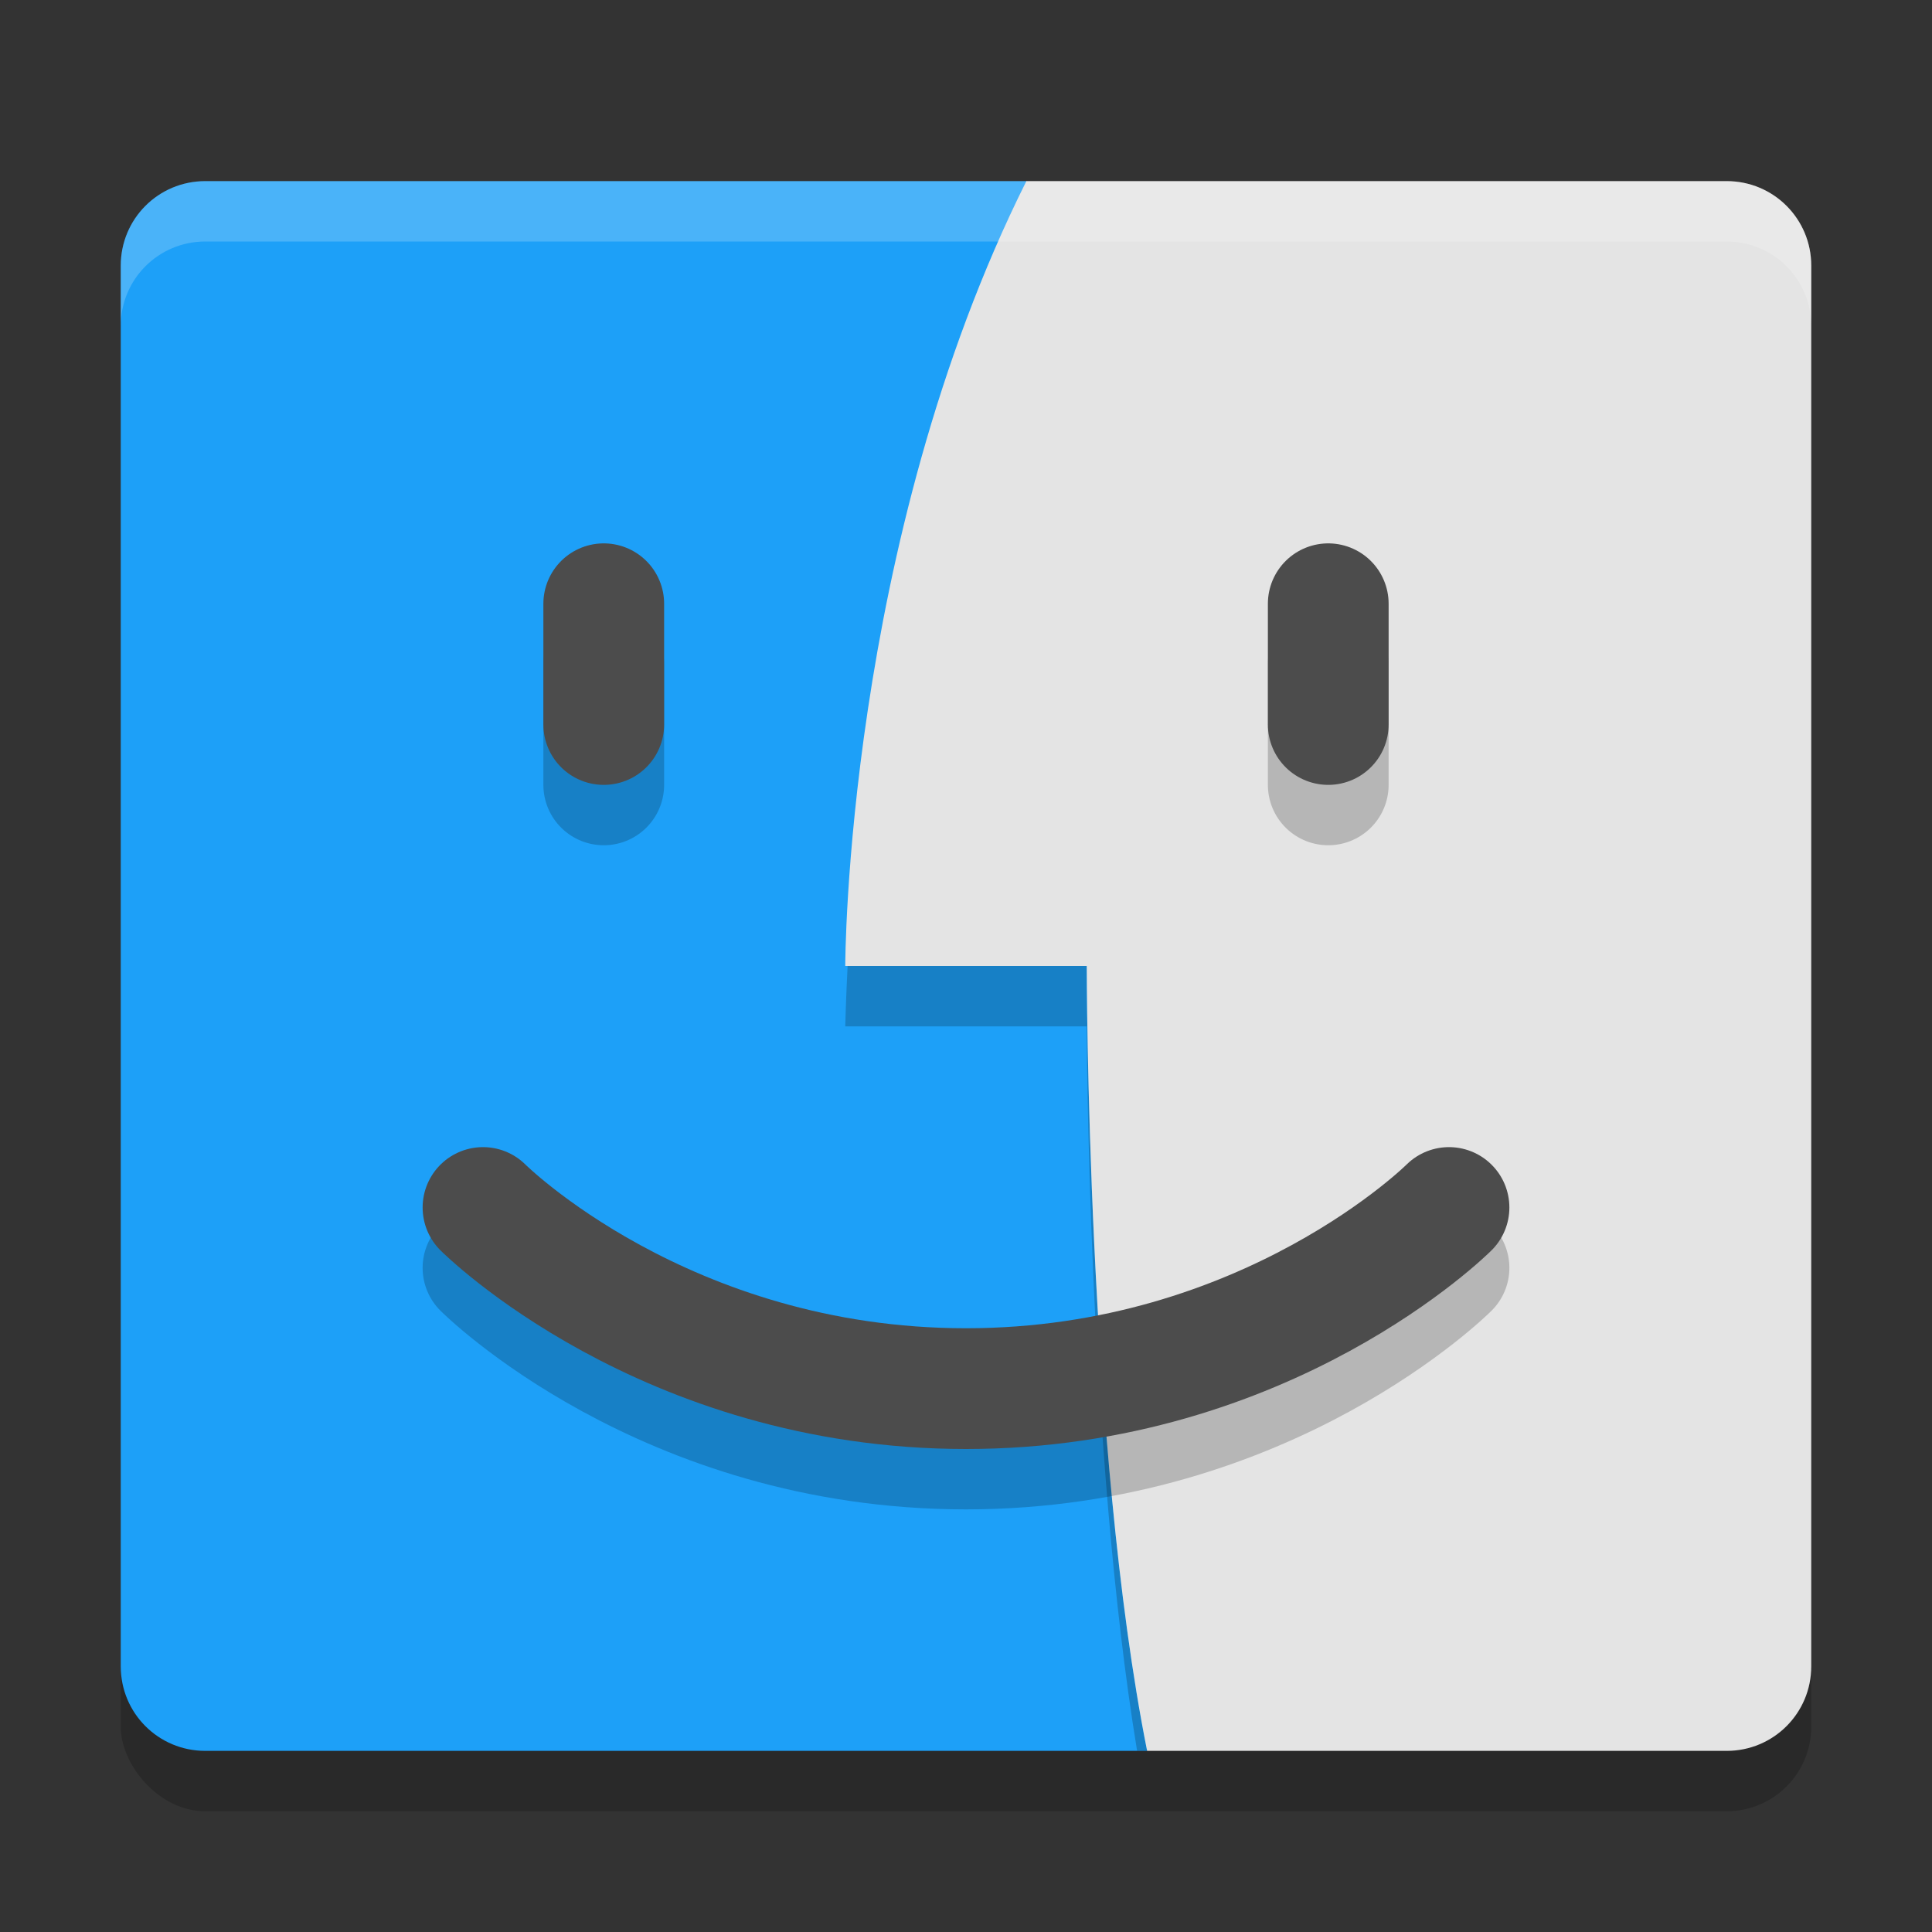
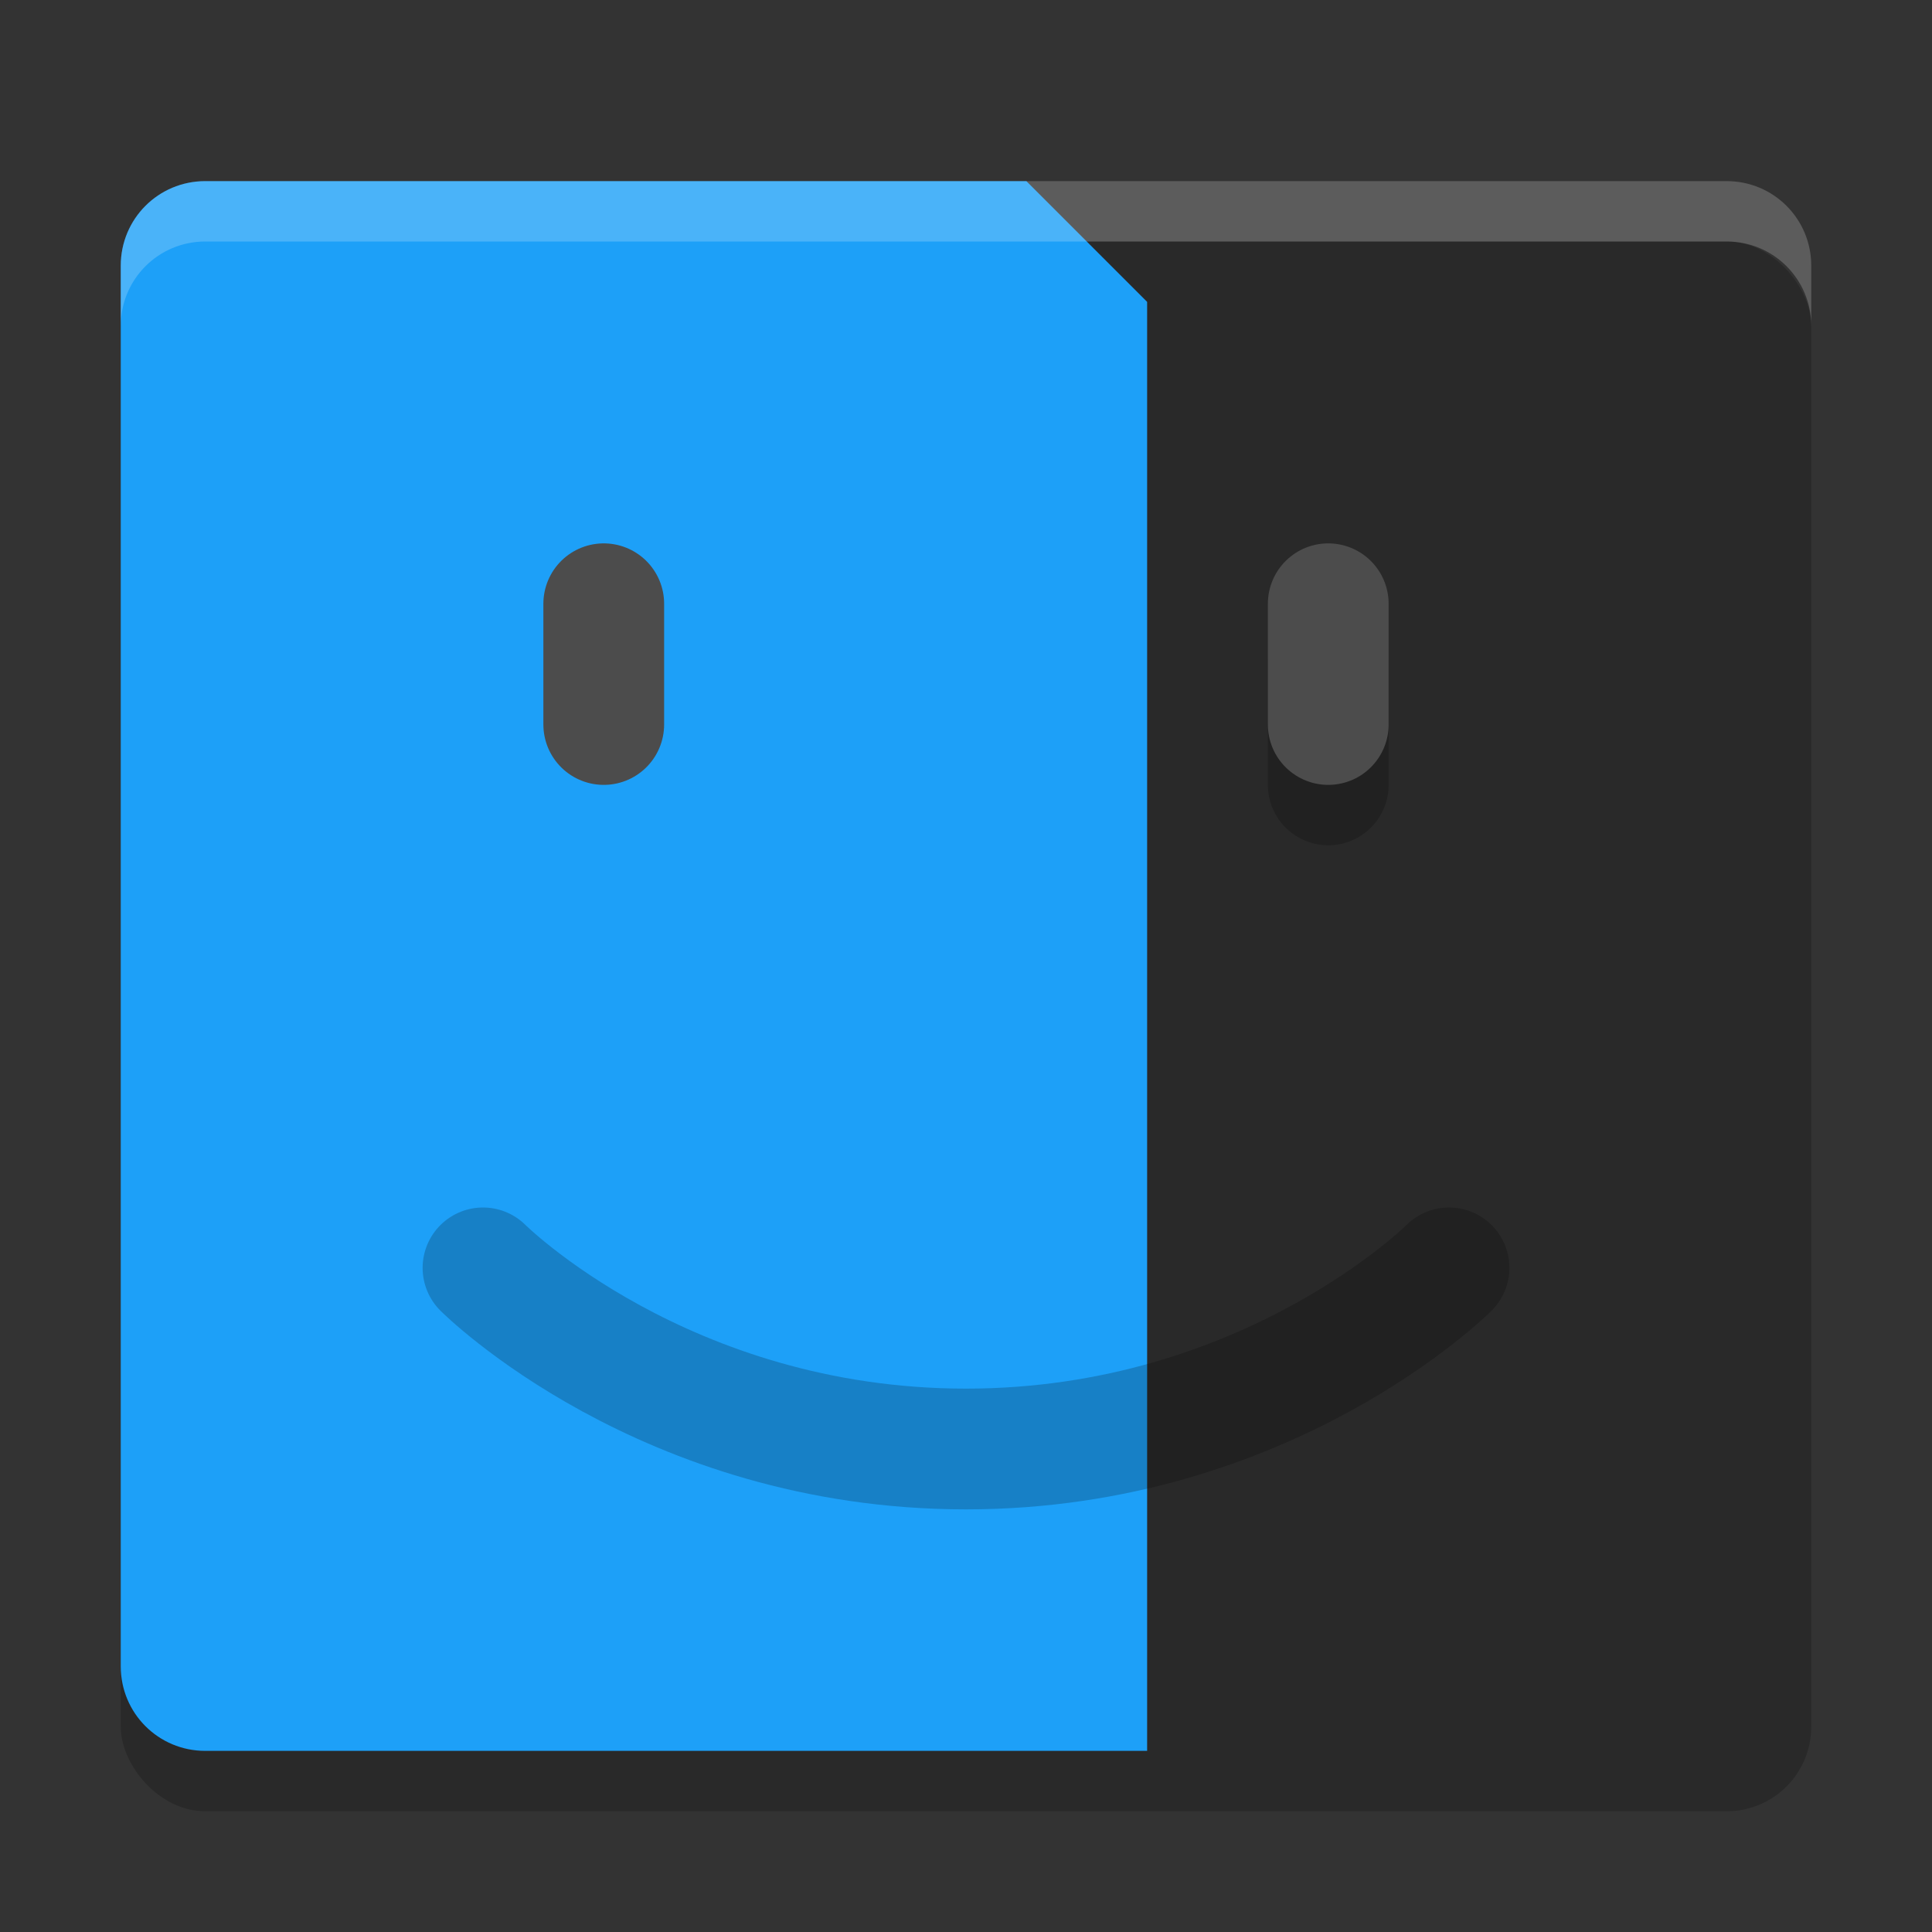
<svg xmlns="http://www.w3.org/2000/svg" width="32" height="32" version="1.1">
  <rect width="100%" height="100%" fill="#333333" stroke="none" />
  <rect style="opacity:0.2" width="28" height="26" x="2" y="4" rx="1.4" ry="1.4" />
  <path style="fill:#1da0f8" d="M 3.4,3 H 17 L 19,5 V 29 H 3.4 C 2.624,29 2,28.376 2,27.6 V 4.4 C 2,3.624 2.624,3 3.4,3 Z" />
-   <path style="opacity:0.2" d="M 14.039 16 C 14.011 16.546 14 17 14 17 L 18 17 C 18 17 18.011 24.001 18.834 29 L 19 29 C 18 24 18 16 18 16 L 14.039 16 z" />
-   <path style="fill:#e4e4e4" d="M 17,3 C 14,9 14,16 14,16 H 18 C 18,16 18,24 19,29 H 28.6 C 29.375,29 30,28.375 30,27.6 V 4.4 C 30,3.625 29.375,3 28.6,3 Z" />
  <path style="fill:#ffffff;opacity:0.2" d="M 3.4 3 C 2.625 3 2 3.625 2 4.4 L 2 5.4 C 2 4.625 2.625 4 3.4 4 L 28.6 4 C 29.375 4 30 4.625 30 5.4 L 30 4.4 C 30 3.625 29.375 3 28.6 3 L 3.4 3 z" />
  <g style="opacity:0.2;fill:none;stroke:#000000;stroke-width:2;stroke-linecap:round" transform="translate(0,1)">
-     <path d="M 10,10 V 12" />
    <path d="M 22,10 V 12 12 12 12" />
    <path d="M 24,20 C 24,20 21,23 16,23 11,23 8,20 8,20" />
  </g>
  <g style="fill:none;stroke:#4c4c4c;stroke-width:2;stroke-linecap:round">
    <path d="M 10,10 V 12" />
    <path d="M 22,10 V 12 12 12 12" />
-     <path d="M 24,20 C 24,20 21,23 16,23 11,23 8,20 8,20" />
  </g>
</svg>